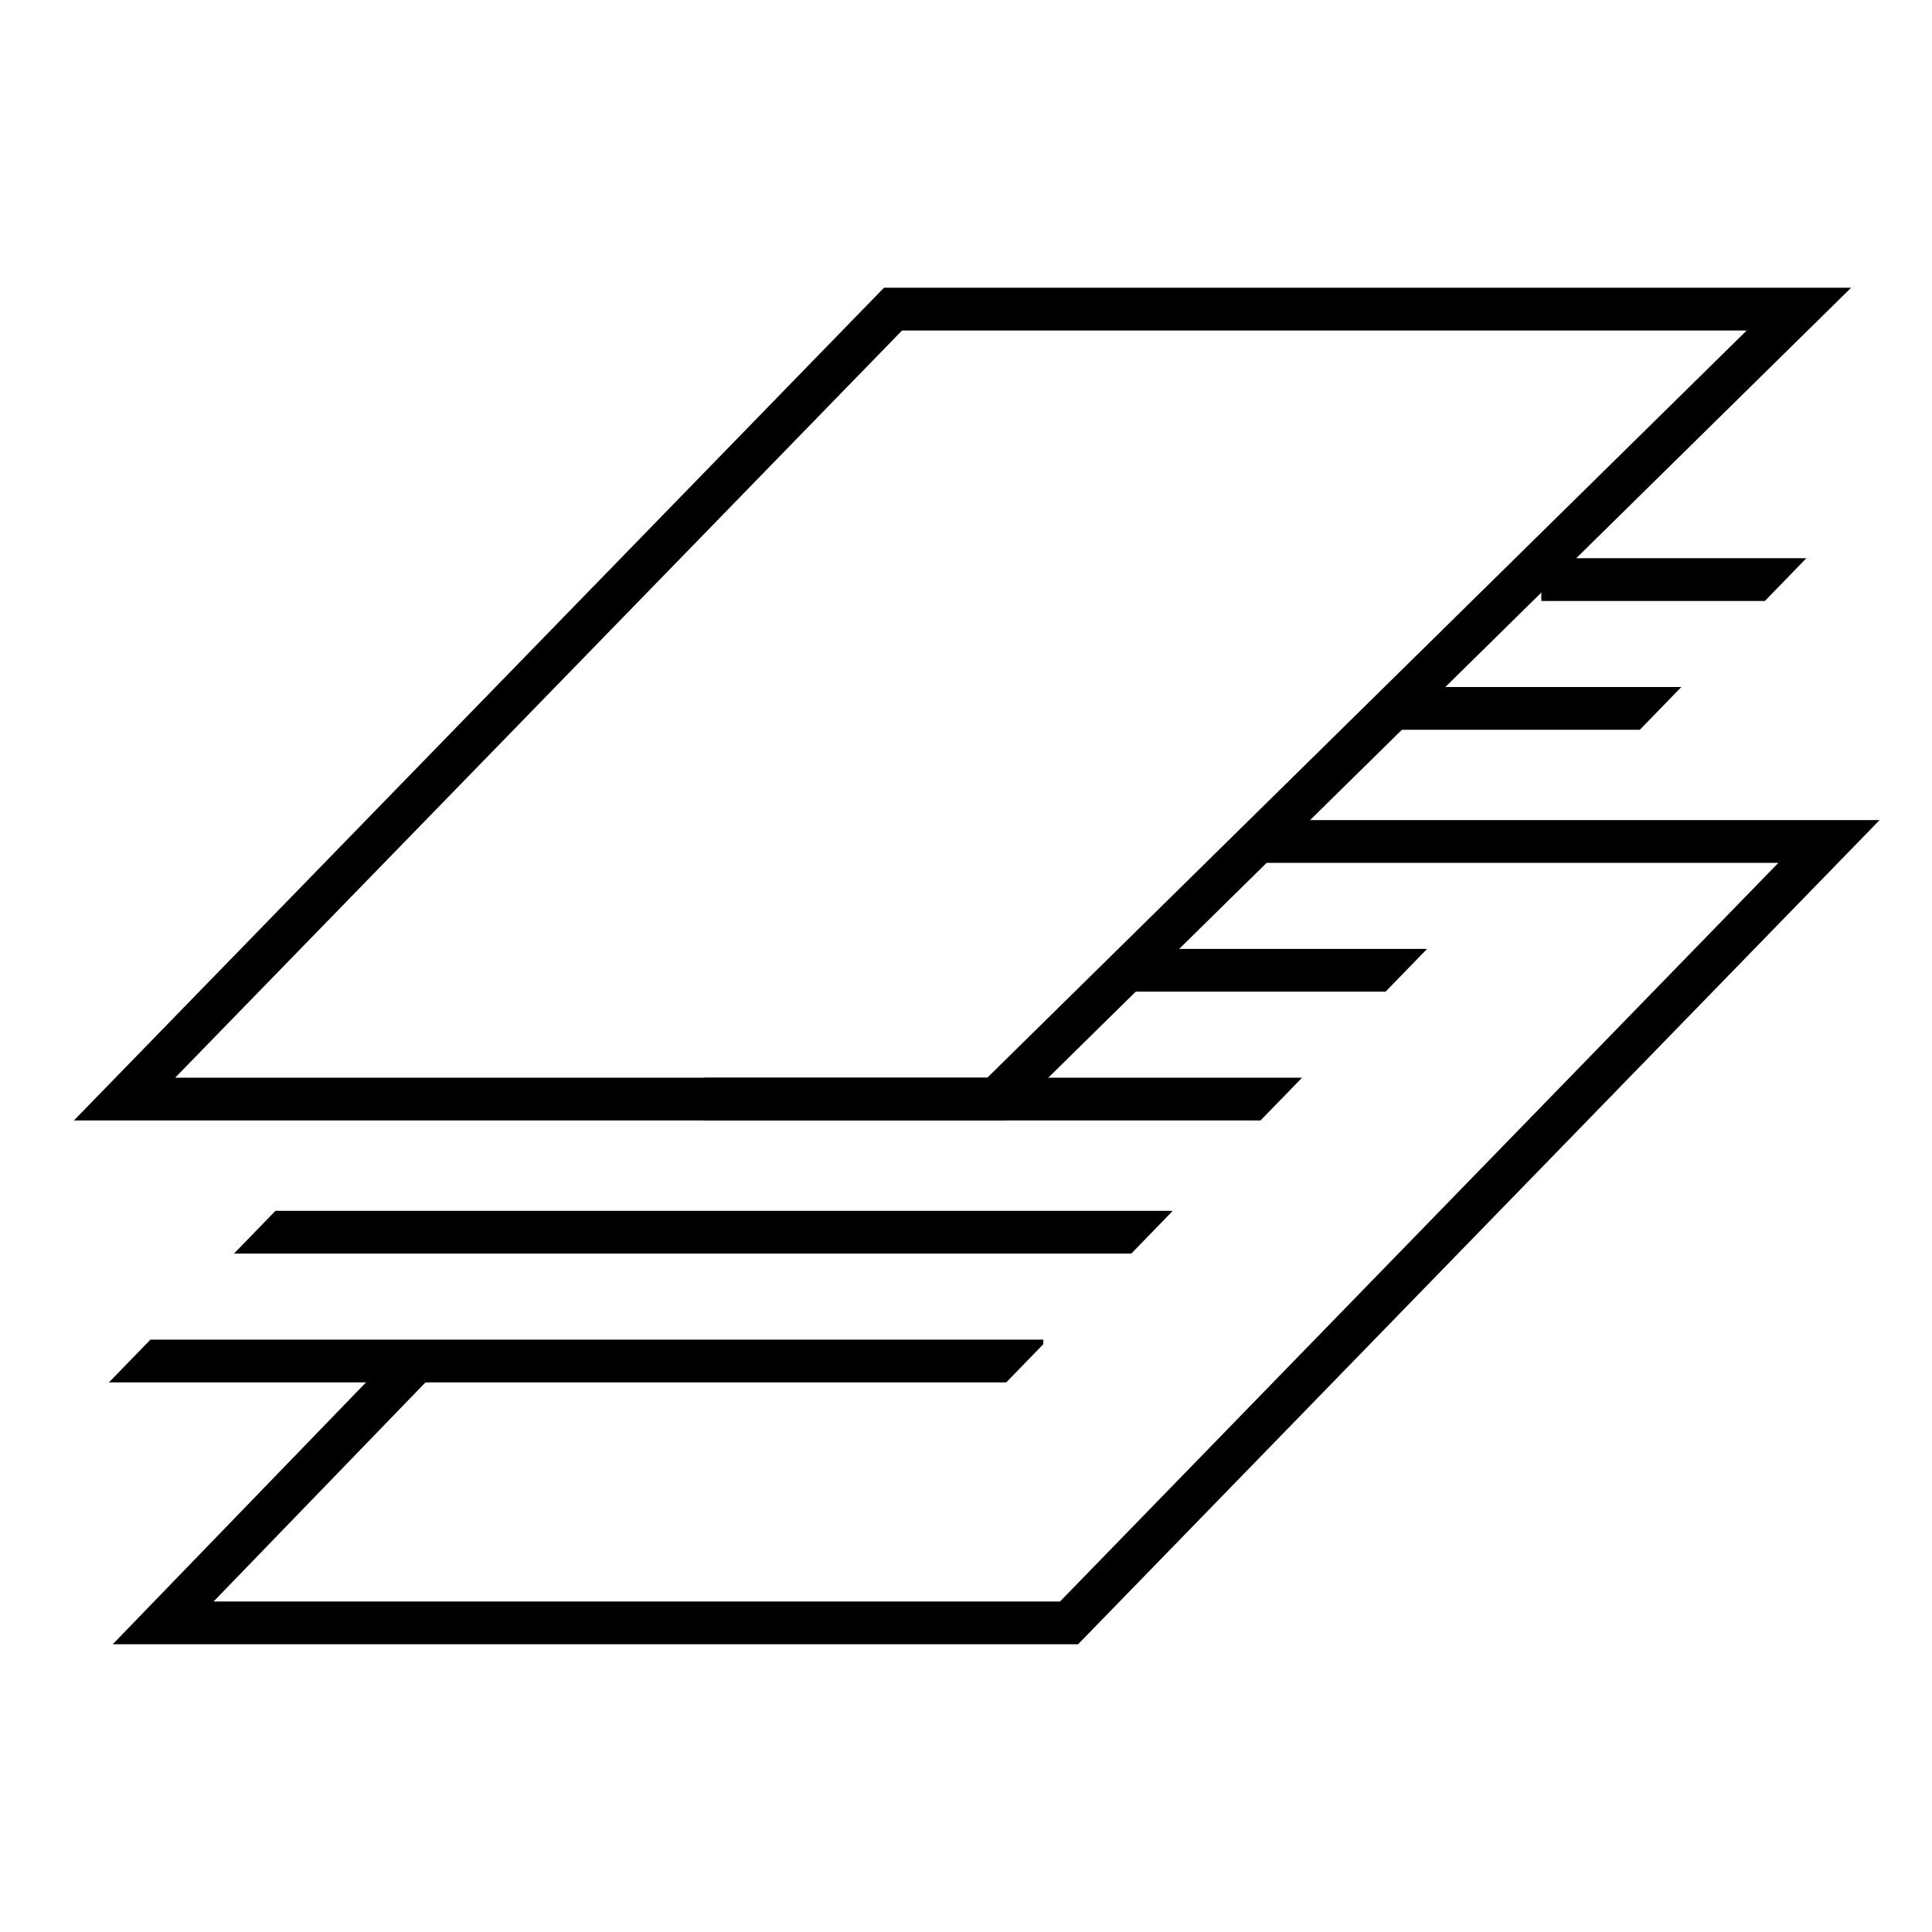
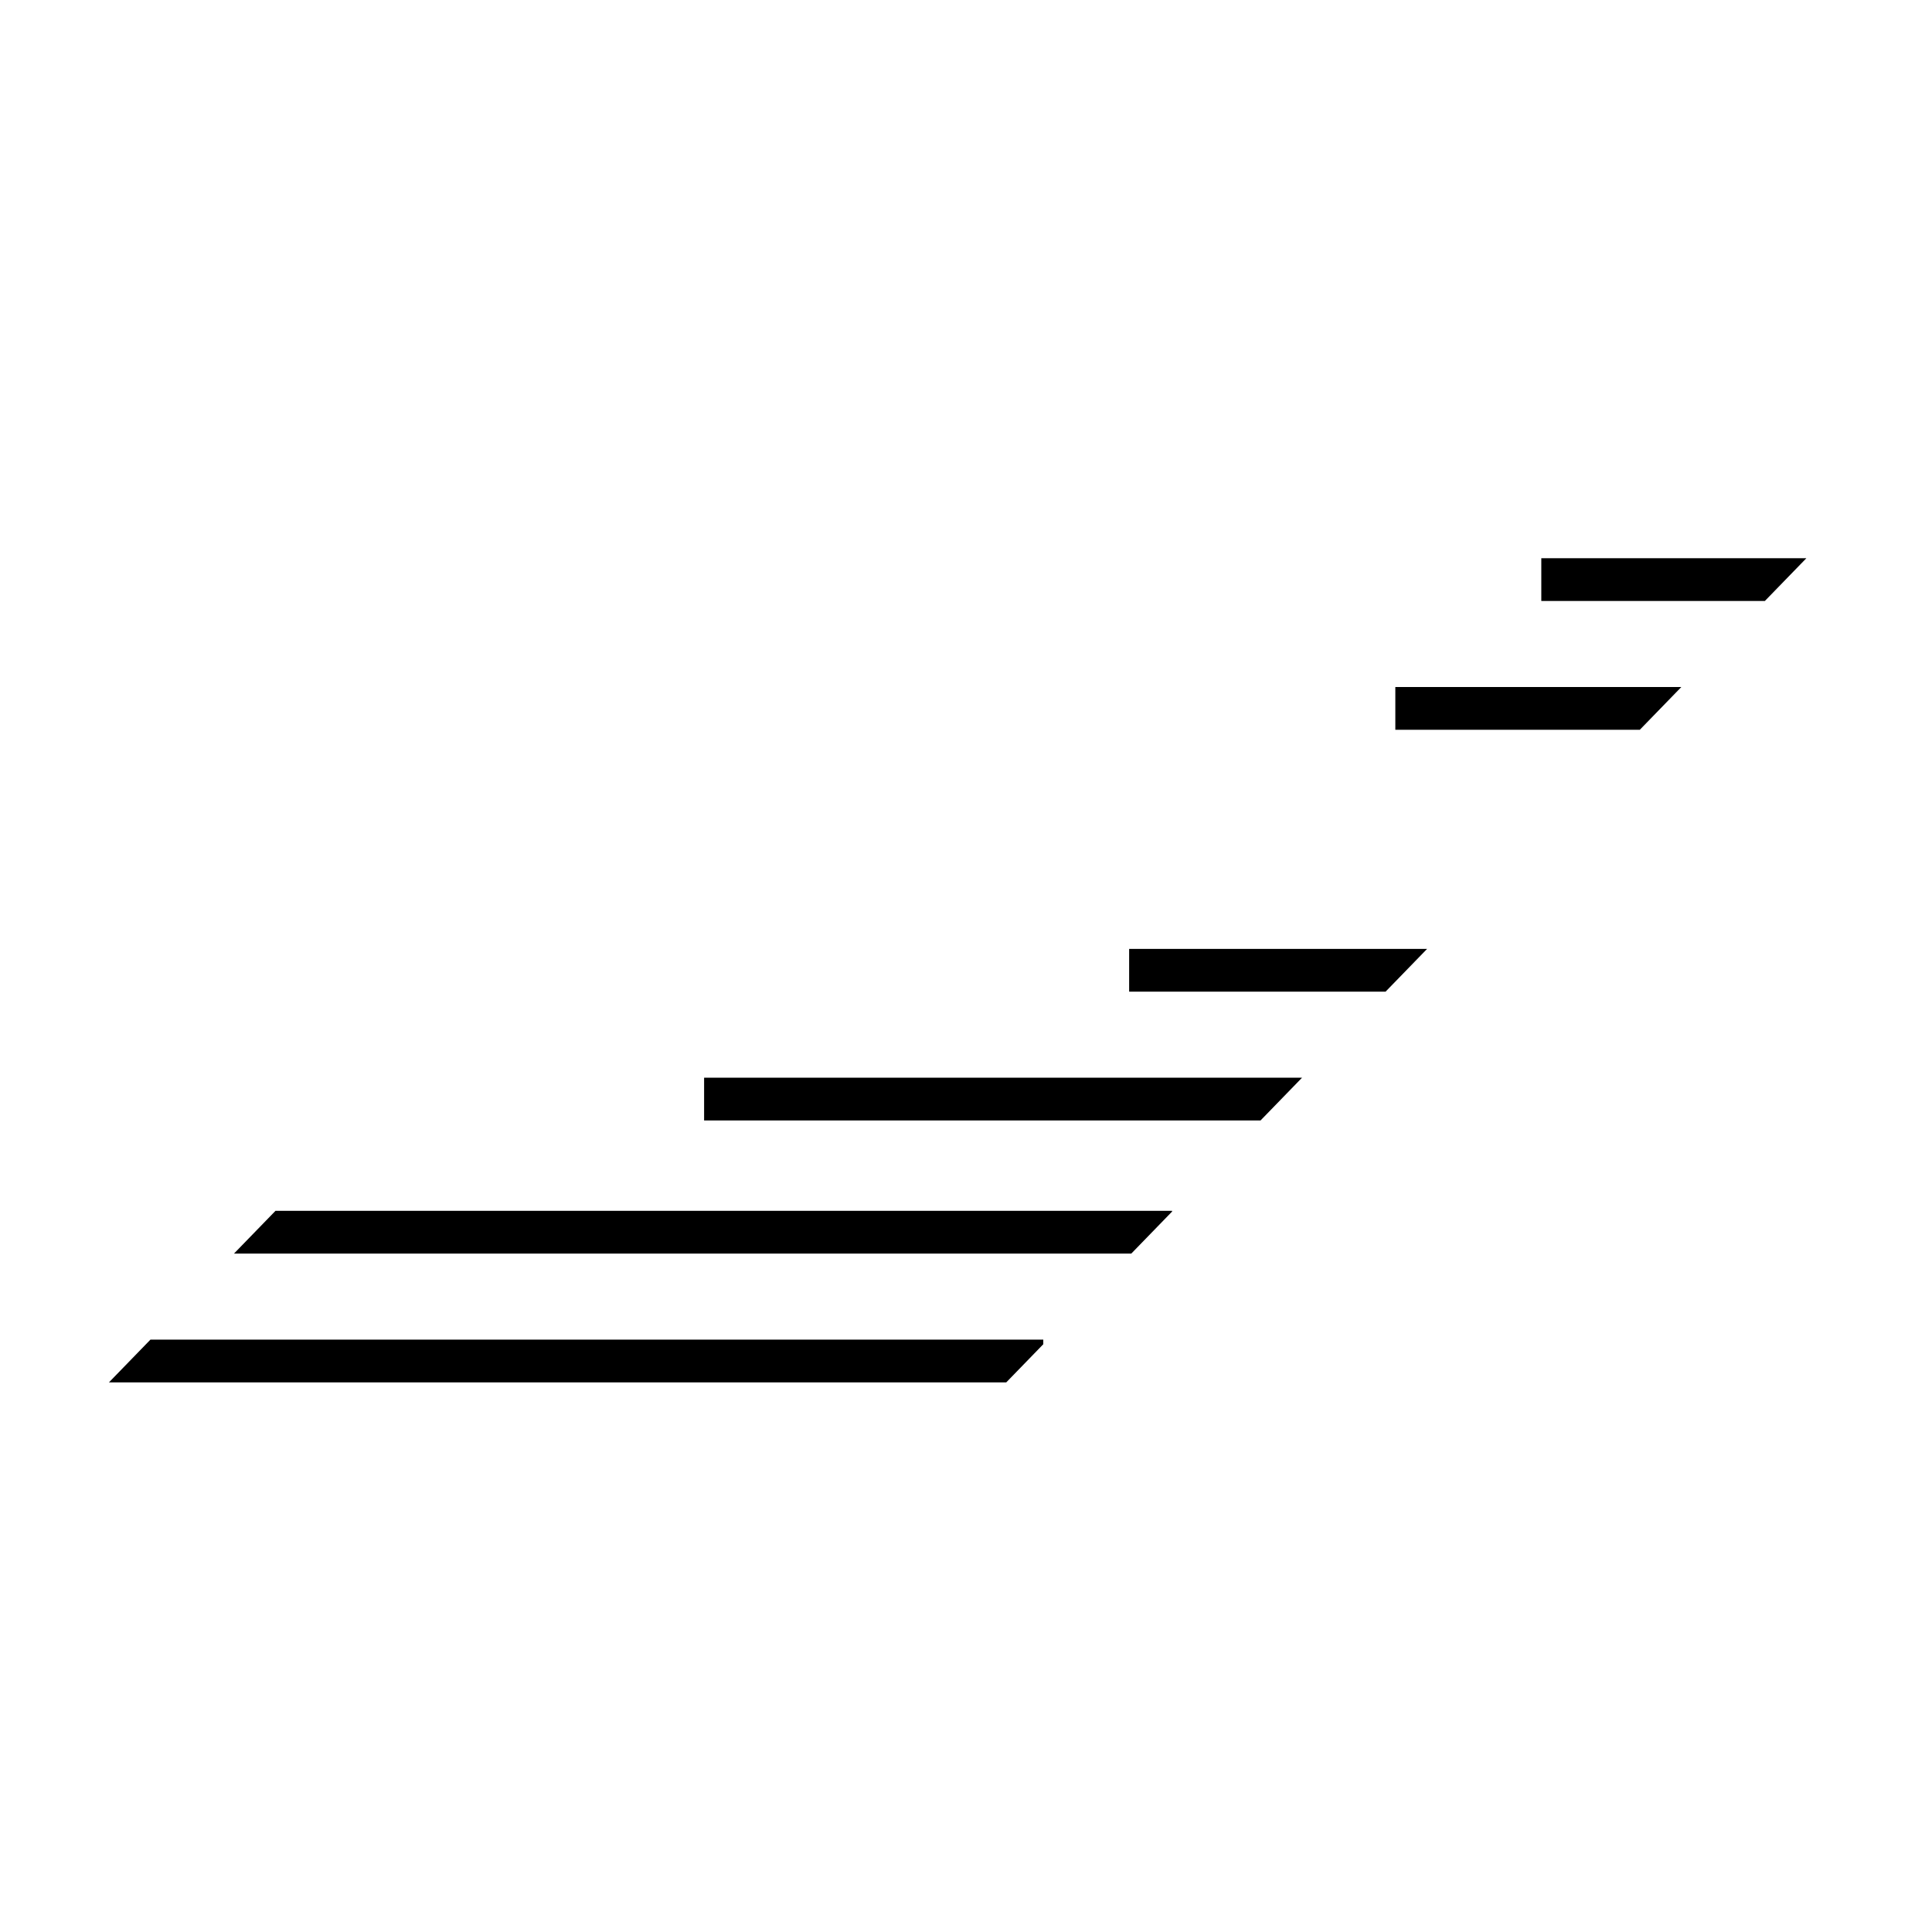
<svg xmlns="http://www.w3.org/2000/svg" xmlns:xlink="http://www.w3.org/1999/xlink" xml:space="preserve" id="Layer_1" x="0" y="0" style="enable-background:new 0 0 45 45" version="1.1" viewBox="0 0 45 45">
  <style>.st0{fill:none;stroke:#000;stroke-width:.996;stroke-miterlimit:10}</style>
-   <path d="M29.4 19.6h13.2L24.9 37.8H3.8l5.9-6.1" class="st0" />
-   <path d="M23.2 25.6H2.9L20.8 7.2h21.1z" class="st0" />
  <defs>
    <path id="SVGID_1_" d="m.4 34.4 23.3-24h20.9l-23.3 24z" />
  </defs>
  <clipPath id="SVGID_00000149373583715171863440000011066478319632836482_">
    <use xlink:href="#SVGID_1_" style="overflow:visible" />
  </clipPath>
  <path d="M35.9 13.5h6.8M32.5 16.5h7.1M26.3 22.6h7.2M16.4 25.6h14M5.4 28.7h21.9M2.4 31.7h21.9" style="clip-path:url(#SVGID_00000149373583715171863440000011066478319632836482_);fill:none;stroke:#000;stroke-width:.996;stroke-miterlimit:10" />
</svg>